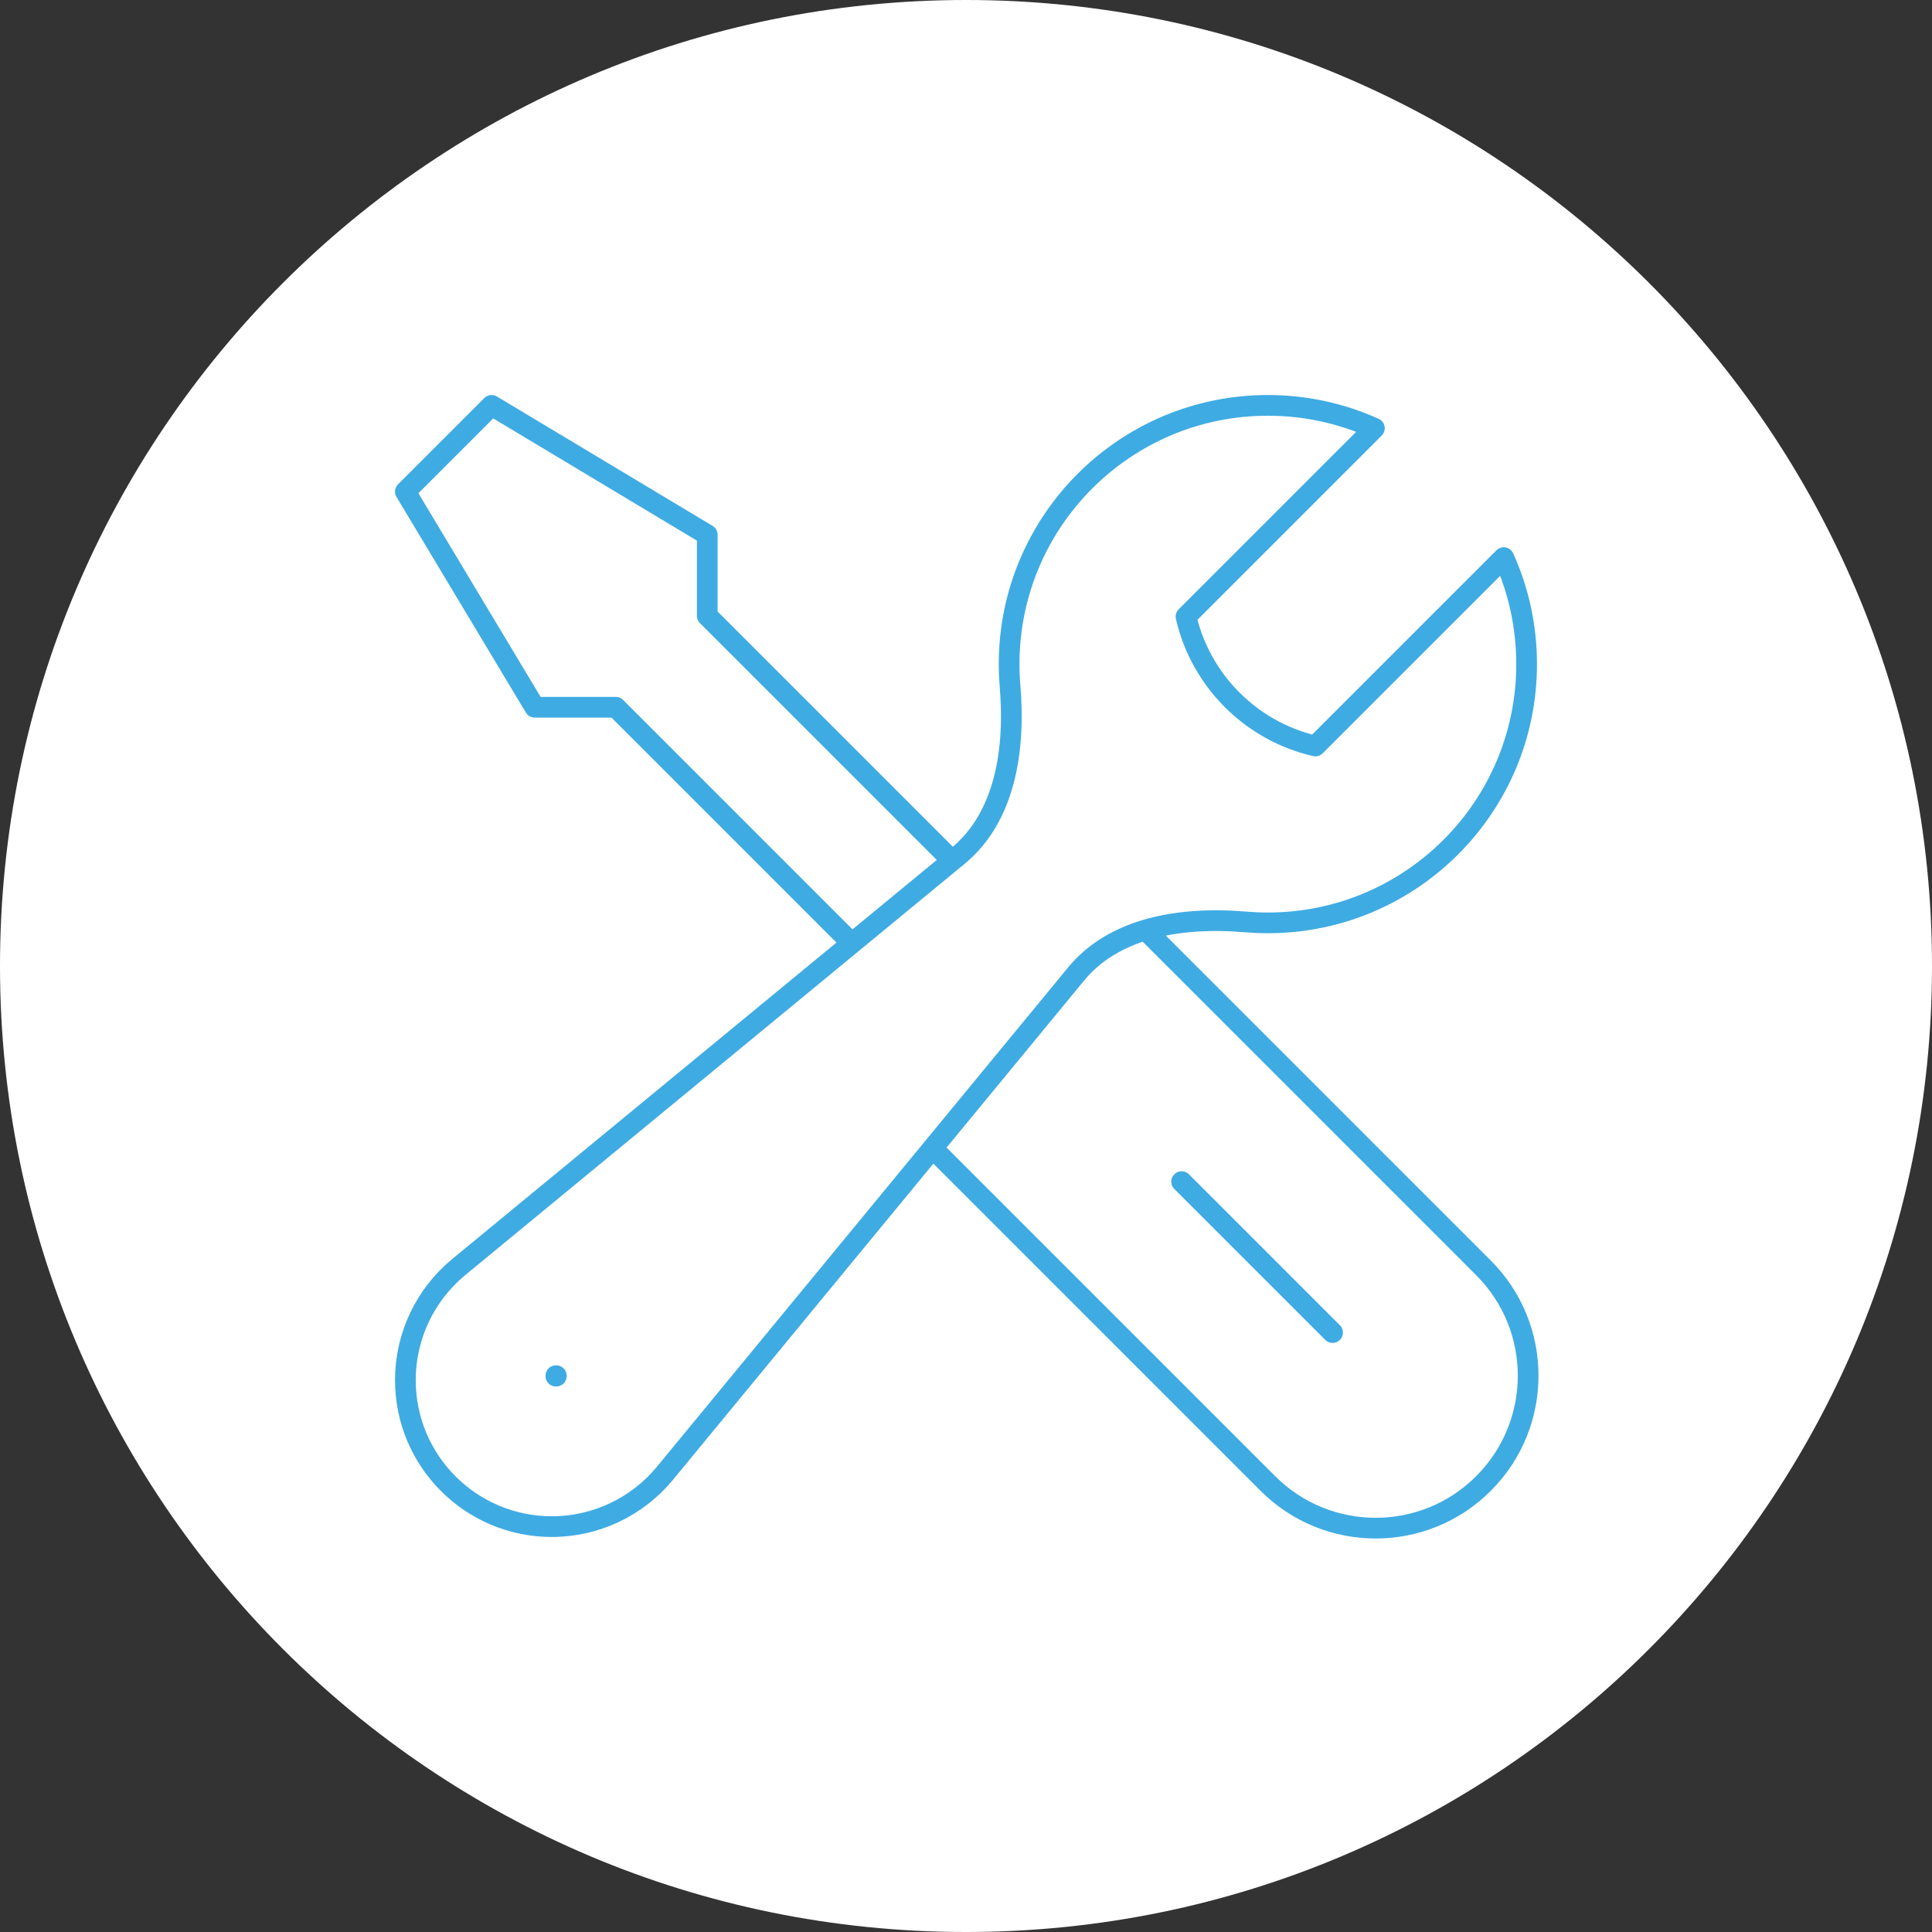
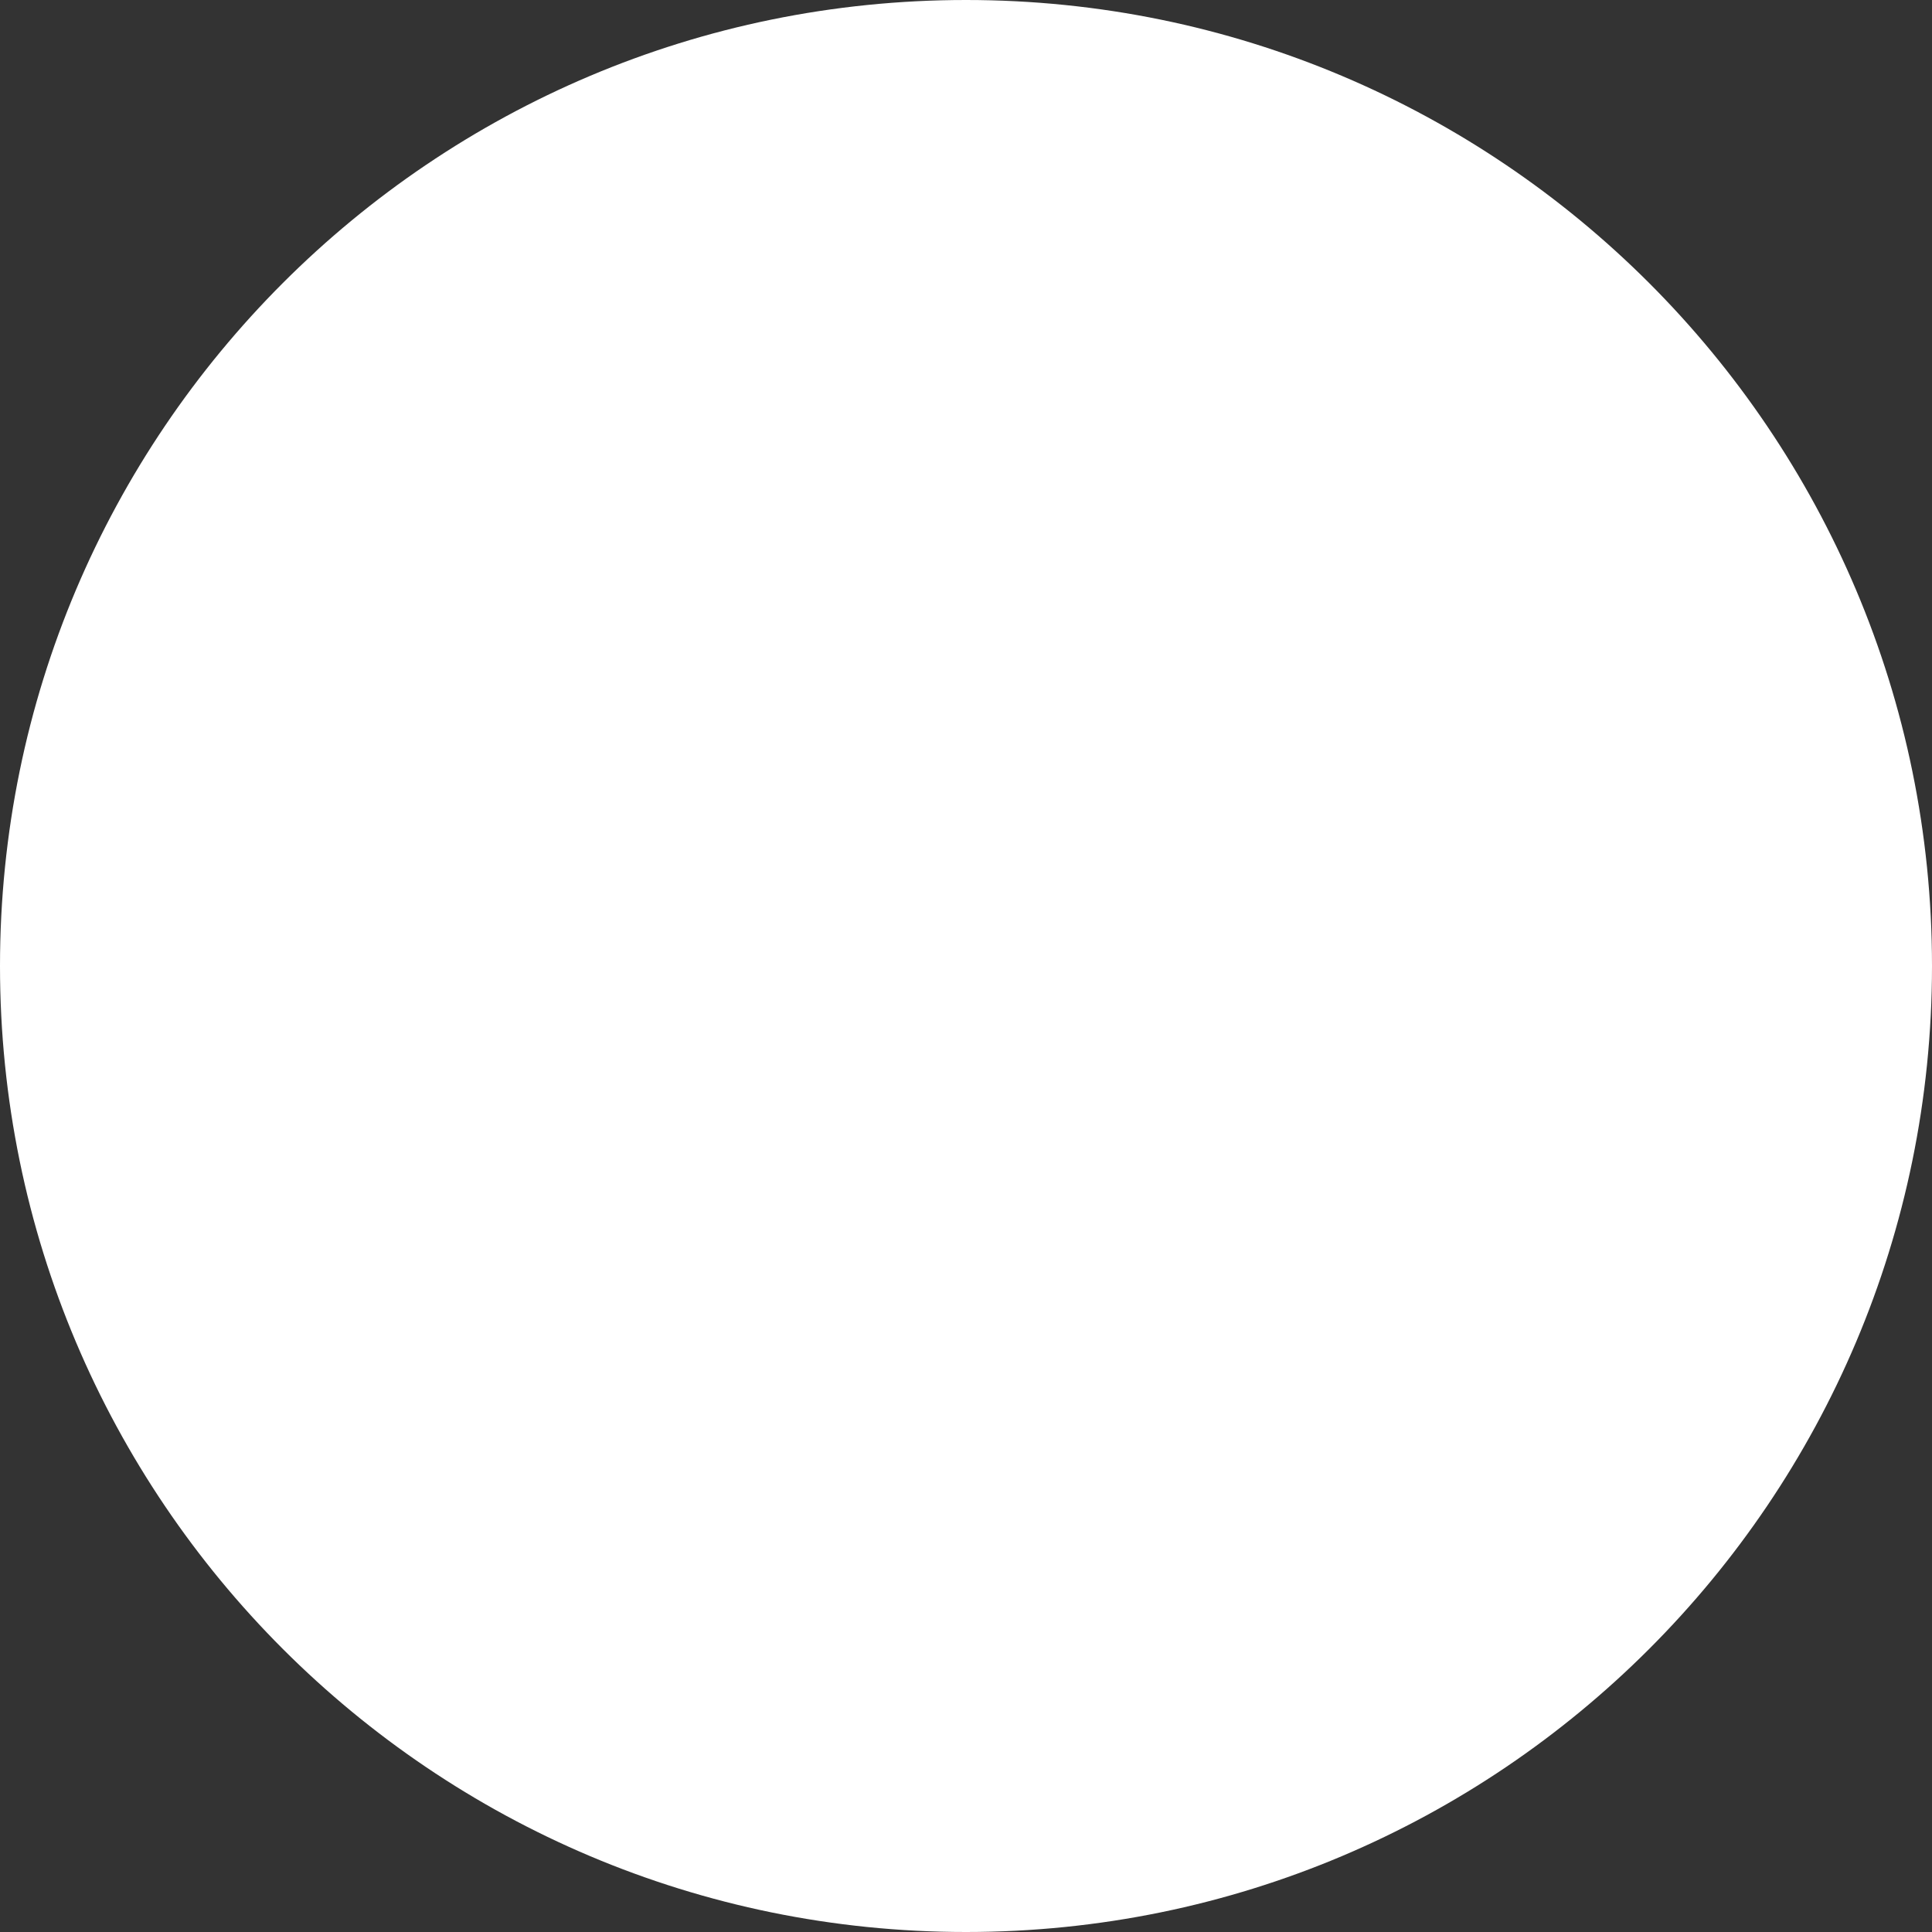
<svg xmlns="http://www.w3.org/2000/svg" width="140" height="140" viewBox="0 0 140 140" fill="none">
  <rect x="0" y="0" width="140" height="140" fill="#333333" stroke="none" />
  <g clip-path="url(#clip0_613_5904)">
    <path d="M140 70C140 31.34 108.66 0 70 0C31.34 0 0 31.34 0 70C0 108.66 31.34 140 70 140C108.66 140 140 108.66 140 70Z" fill="white" />
-     <path d="M67.581 83.206L91.875 107.5C96.19 111.815 103.185 111.815 107.5 107.5C111.815 103.185 111.815 96.19 107.5 91.875L83.014 67.389M67.581 83.206L77.981 70.576C79.298 68.978 81.059 67.972 83.014 67.389M67.581 83.206L48.185 106.758C46.168 109.207 43.162 110.625 39.99 110.625C34.128 110.625 29.375 105.873 29.375 100.01C29.375 96.838 30.794 93.832 33.242 91.815L61.727 68.357M83.014 67.389C85.303 66.706 87.858 66.603 90.275 66.808C90.802 66.852 91.336 66.875 91.875 66.875C102.23 66.875 110.625 58.48 110.625 48.125C110.625 45.374 110.033 42.761 108.968 40.407L95.317 54.058C90.669 52.991 87.01 49.332 85.942 44.683L99.593 31.032C97.24 29.968 94.626 29.375 91.875 29.375C81.52 29.375 73.125 37.77 73.125 48.125C73.125 48.664 73.148 49.198 73.192 49.725C73.571 54.206 72.895 59.16 69.424 62.019L68.998 62.369M61.727 68.357L44.621 51.25H38.75L29.375 35.625L35.625 29.375L51.25 38.75V44.621L68.998 62.369M61.727 68.357L68.998 62.369M96.562 96.562L85.625 85.625M40.28 99.688H40.311V99.719H40.28V99.688Z" stroke="#3FABE3" stroke-width="1.5" stroke-linecap="round" stroke-linejoin="round" />
  </g>
  <defs>
    <clipPath id="clip0_613_5904">
      <rect width="140" height="140" fill="white" />
    </clipPath>
  </defs>
</svg>